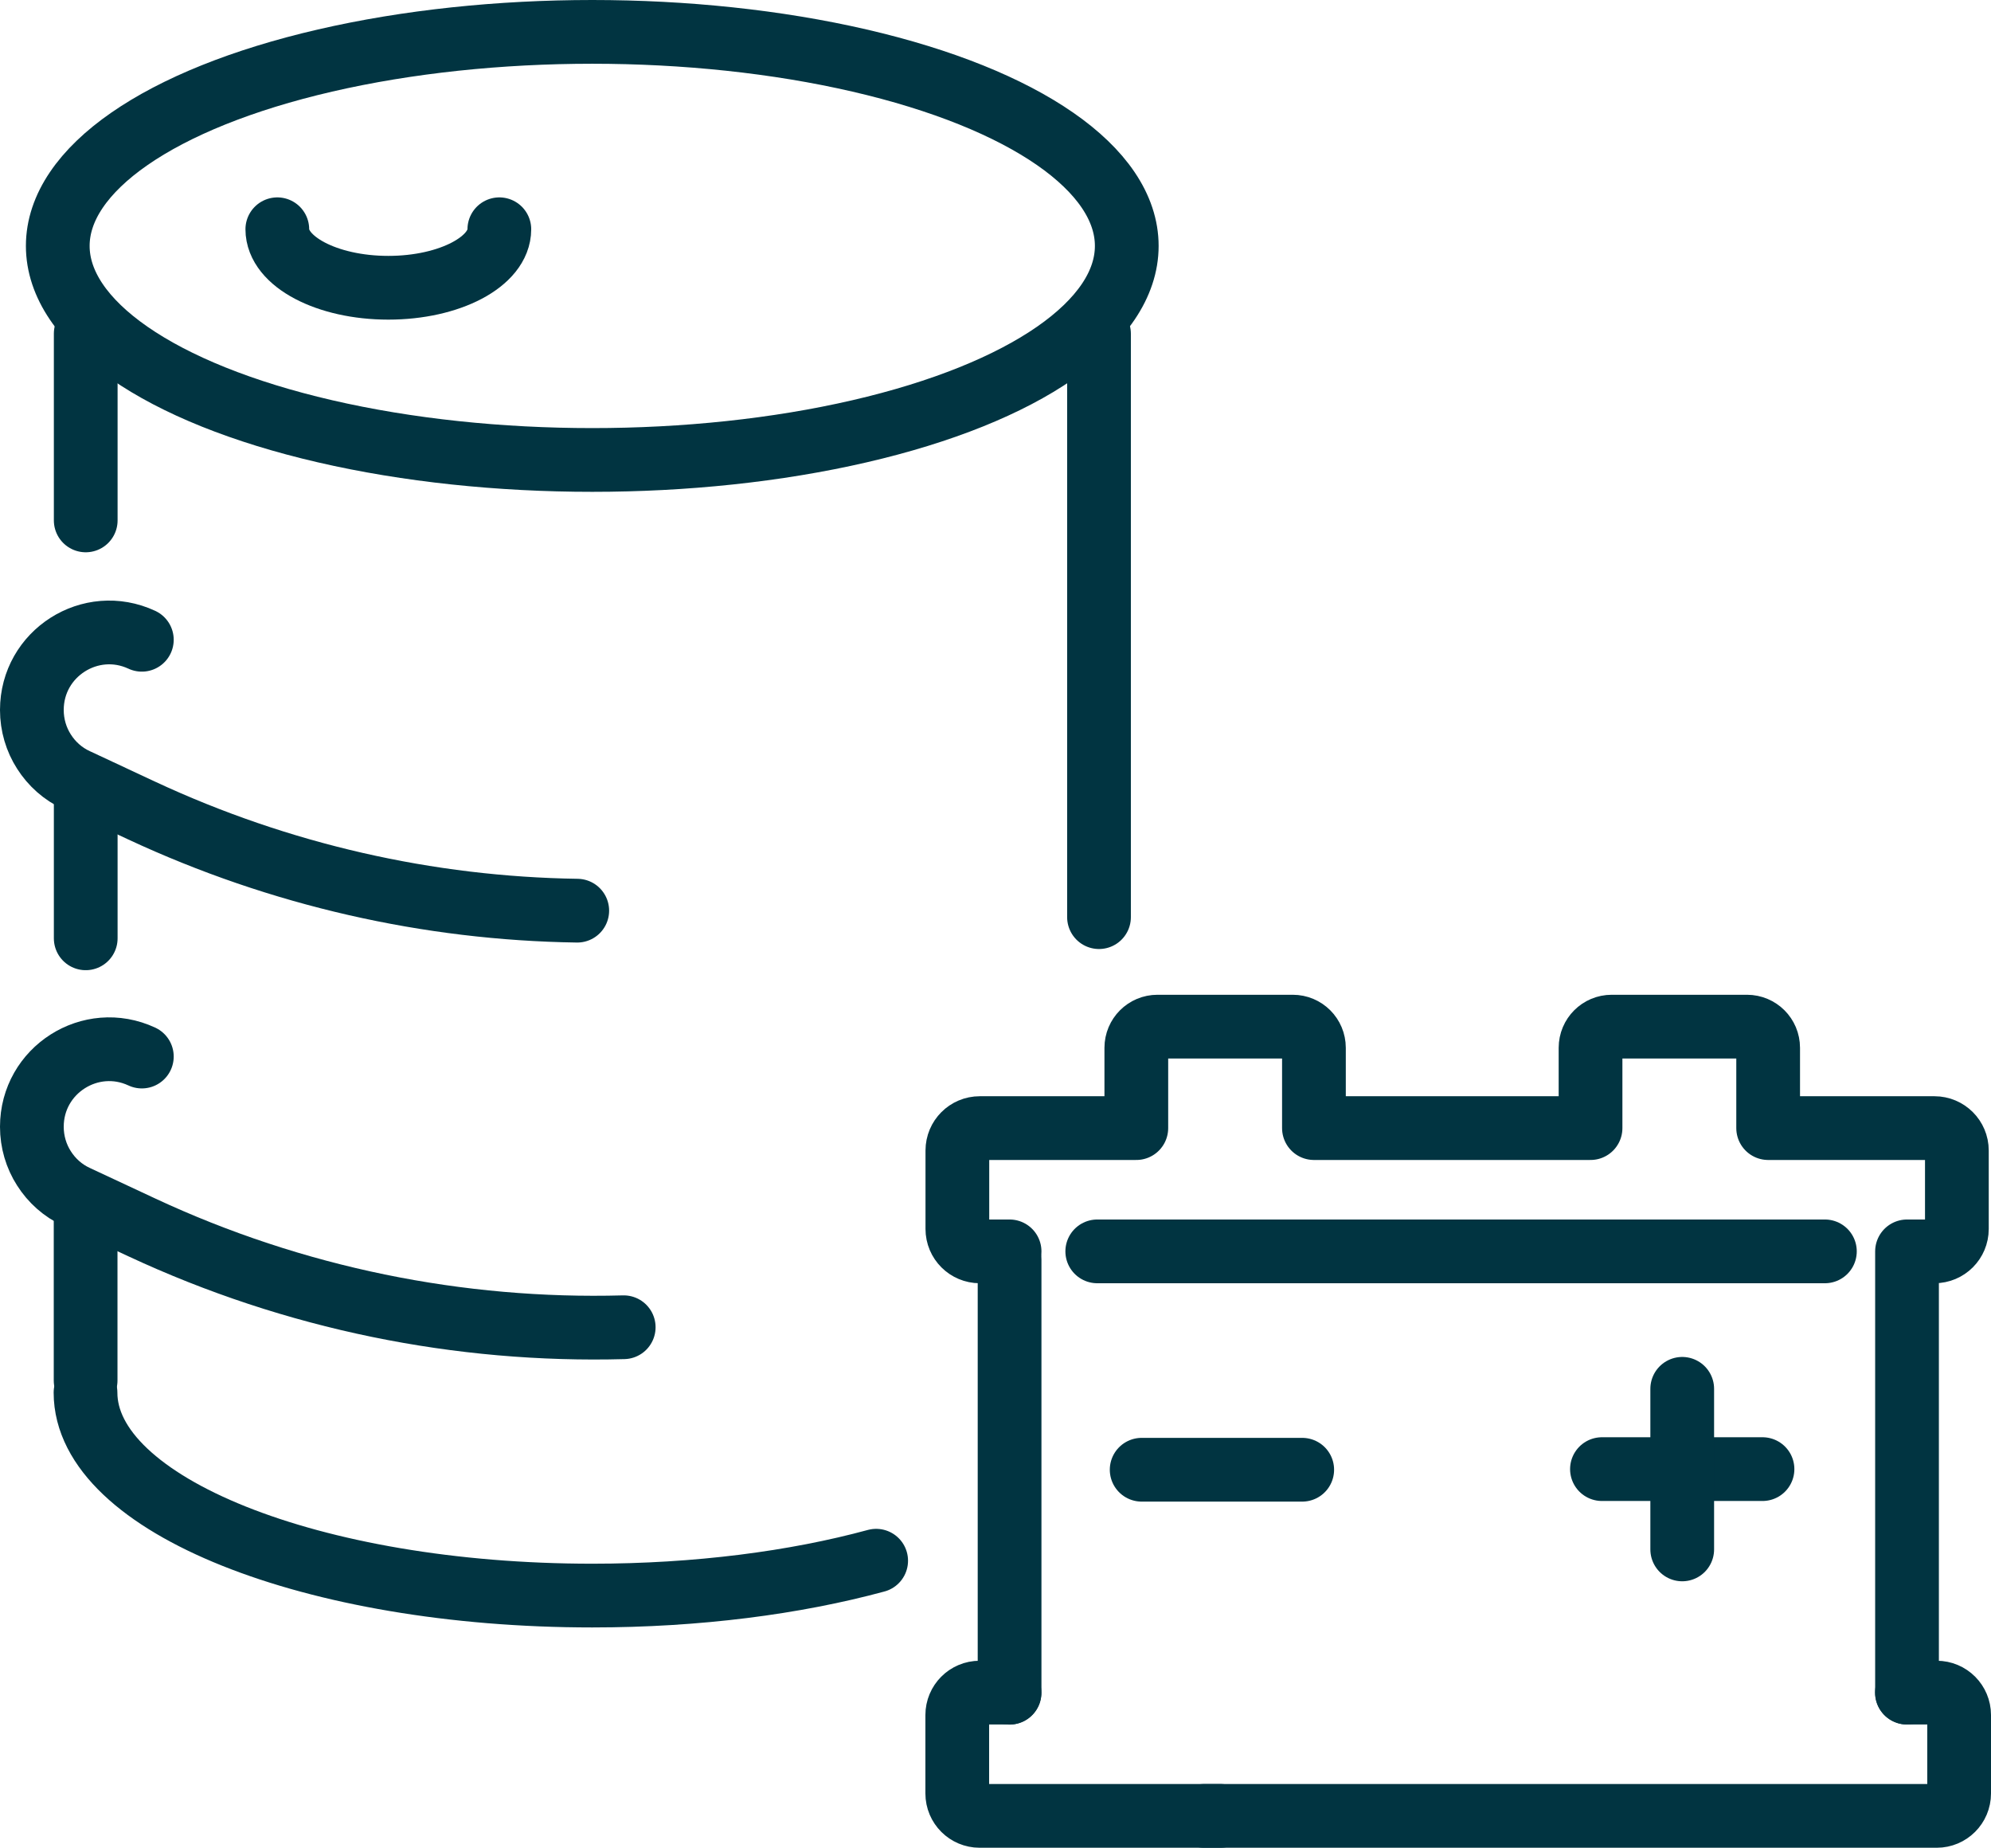
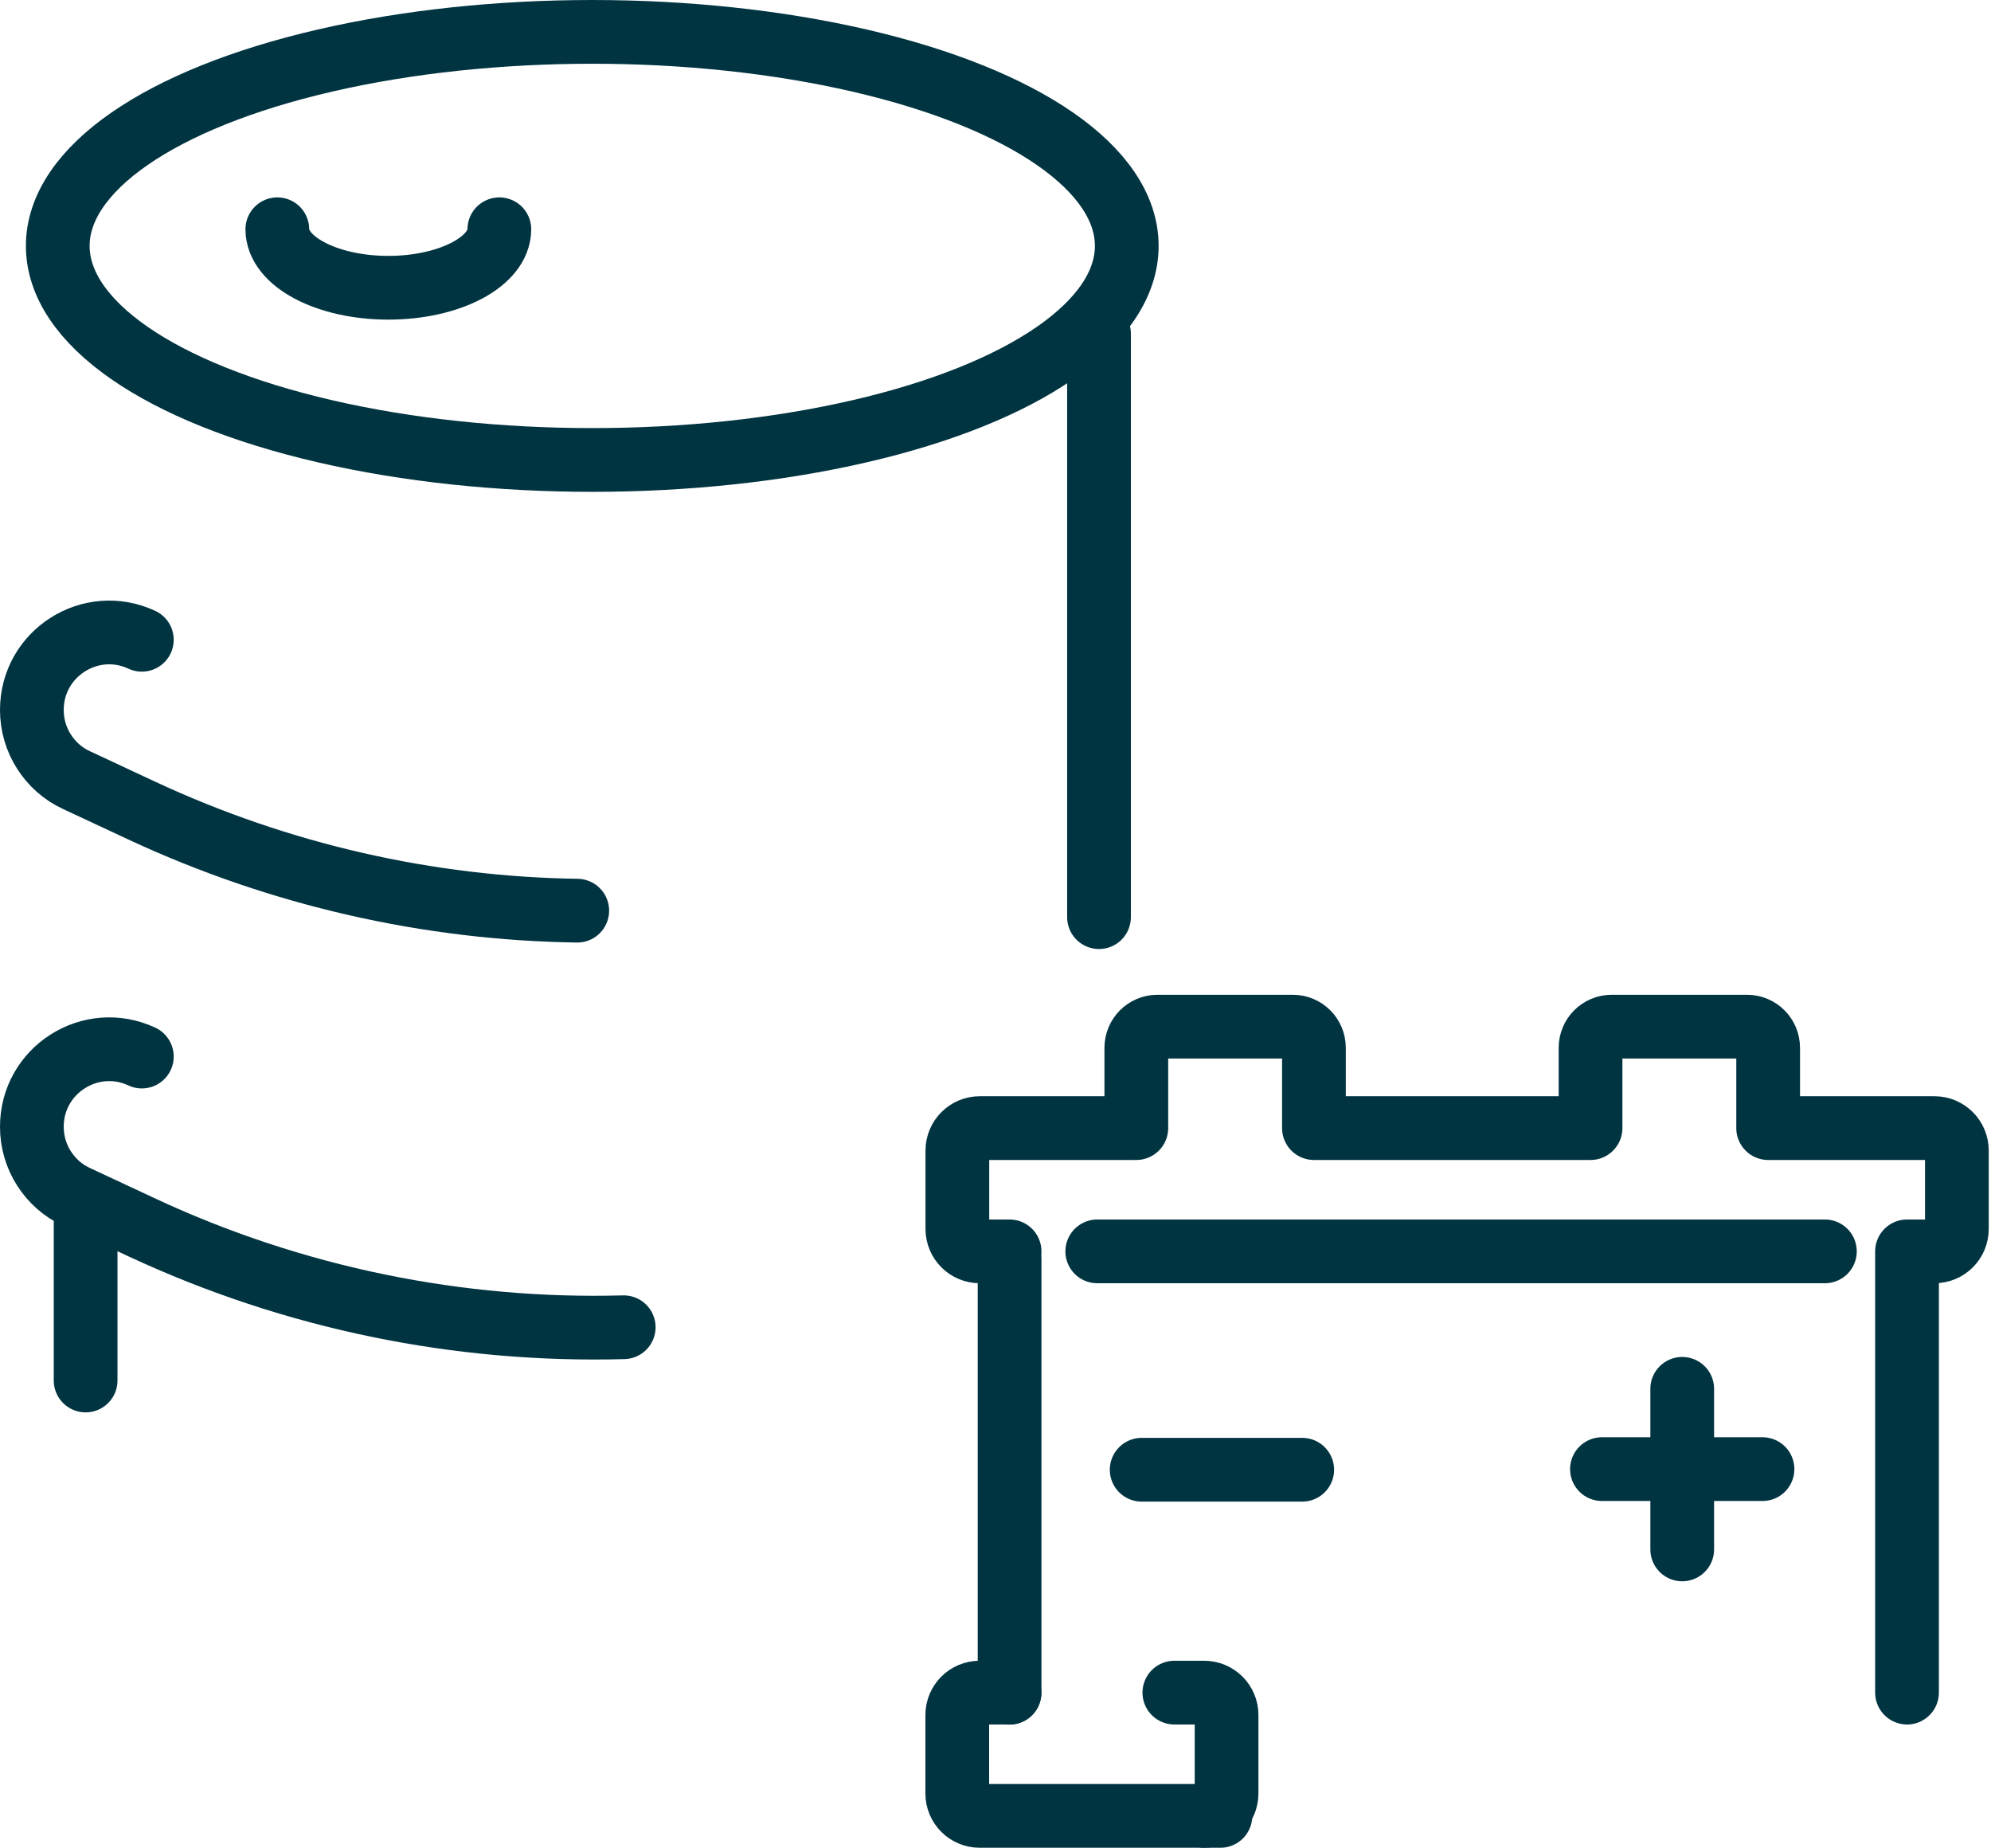
<svg xmlns="http://www.w3.org/2000/svg" id="Calque_2" viewBox="0 0 193.7 179.73">
  <defs>
    <style>.cls-1{fill:none;stroke:#013441;stroke-linecap:round;stroke-linejoin:round;stroke-width:6.2px;}</style>
  </defs>
  <g id="PARTIE_ENGAGEMENT">
    <g id="PICTO_DECHETS_1">
      <g>
        <line class="cls-1" x1="98.22" y1="164.65" x2="98.22" y2="122.52" />
        <path class="cls-1" d="M118.73,176.63h-23.42c-1.2,0-2.18-.97-2.18-2.18v-7.63c0-1.2,.97-2.18,2.18-2.18h2.9" />
-         <path class="cls-1" d="M117.15,176.63h71.27c1.2,0,2.18-.97,2.18-2.18v-7.63c0-1.2-.97-2.18-2.18-2.18h-2.9" />
+         <path class="cls-1" d="M117.15,176.63c1.2,0,2.18-.97,2.18-2.18v-7.63c0-1.2-.97-2.18-2.18-2.18h-2.9" />
        <line class="cls-1" x1="177.54" y1="121.72" x2="106.75" y2="121.72" />
        <path class="cls-1" d="M98.22,121.72h-2.9c-1.2,0-2.18-.97-2.18-2.18v-7.63c0-1.2,.97-2.18,2.18-2.18h15.23v-7.81c0-1.14,.92-2.06,2.06-2.06h13.16c1.14,0,2.06,.92,2.06,2.06v7.81h26.91v-7.81c0-1.14,.92-2.06,2.06-2.06h13.16c1.14,0,2.06,.92,2.06,2.06v7.81h16.18c1.2,0,2.18,.97,2.18,2.18v7.63c0,1.2-.97,2.18-2.18,2.18h-2.67s0,42.92,0,42.92" />
        <g>
          <line class="cls-1" x1="155.85" y1="142.9" x2="171.47" y2="142.9" />
          <line class="cls-1" x1="163.66" y1="135.09" x2="163.66" y2="150.71" />
        </g>
        <line class="cls-1" x1="111.07" y1="142.96" x2="126.69" y2="142.96" />
      </g>
      <g>
        <line class="cls-1" x1="8.33" y1="134.28" x2="8.33" y2="117.99" />
-         <line class="cls-1" x1="8.34" y1="50.62" x2="8.34" y2="32.45" />
-         <line class="cls-1" x1="8.34" y1="91.27" x2="8.34" y2="77.05" />
        <ellipse class="cls-1" cx="57.62" cy="23.92" rx="52" ry="20.82" />
-         <path class="cls-1" d="M8.32,135.46c0,10.9,22.07,19.74,49.3,19.74,10.23,0,19.74-1.25,27.62-3.39" />
        <path class="cls-1" d="M48.58,22.3c0,3.14-4.83,5.69-10.8,5.69s-10.8-2.55-10.8-5.69" />
        <line class="cls-1" x1="106.92" y1="89.21" x2="106.92" y2="32.46" />
        <path class="cls-1" d="M13.8,102.77c-4.98-2.32-10.7,1.31-10.7,6.83,0,1.46,.42,2.87,1.18,4.05,.75,1.18,1.83,2.16,3.16,2.77l6.36,2.97c14.84,6.92,30.91,10.15,46.88,9.71" />
        <path class="cls-1" d="M13.8,62.23c-4.98-2.32-10.7,1.31-10.7,6.83,0,1.46,.42,2.87,1.18,4.05,.75,1.18,1.83,2.16,3.16,2.77l6.36,2.97c13.44,6.26,27.89,9.52,42.36,9.73" />
      </g>
    </g>
  </g>
</svg>